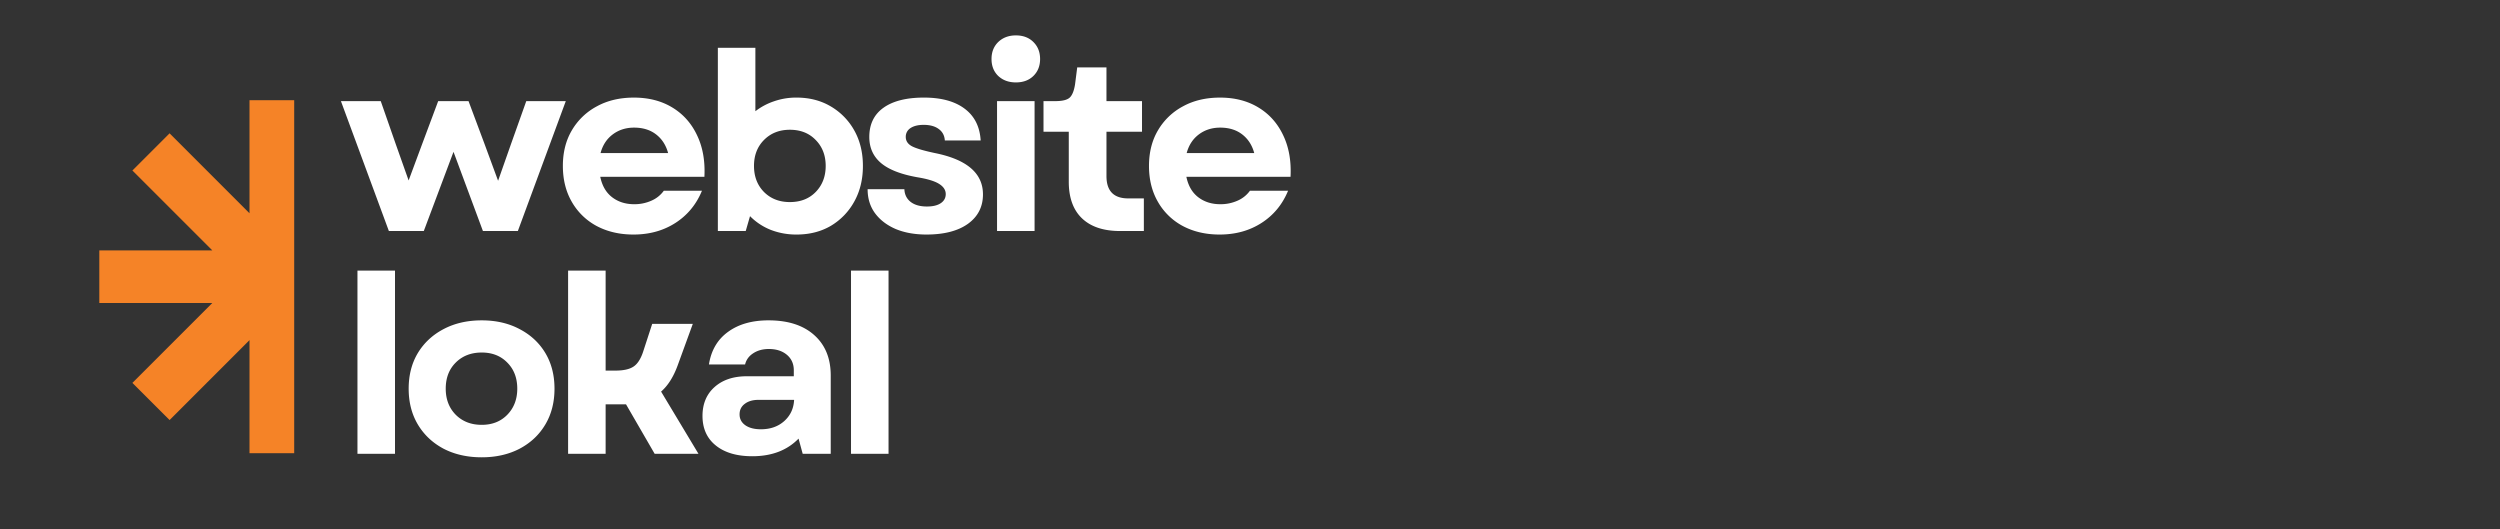
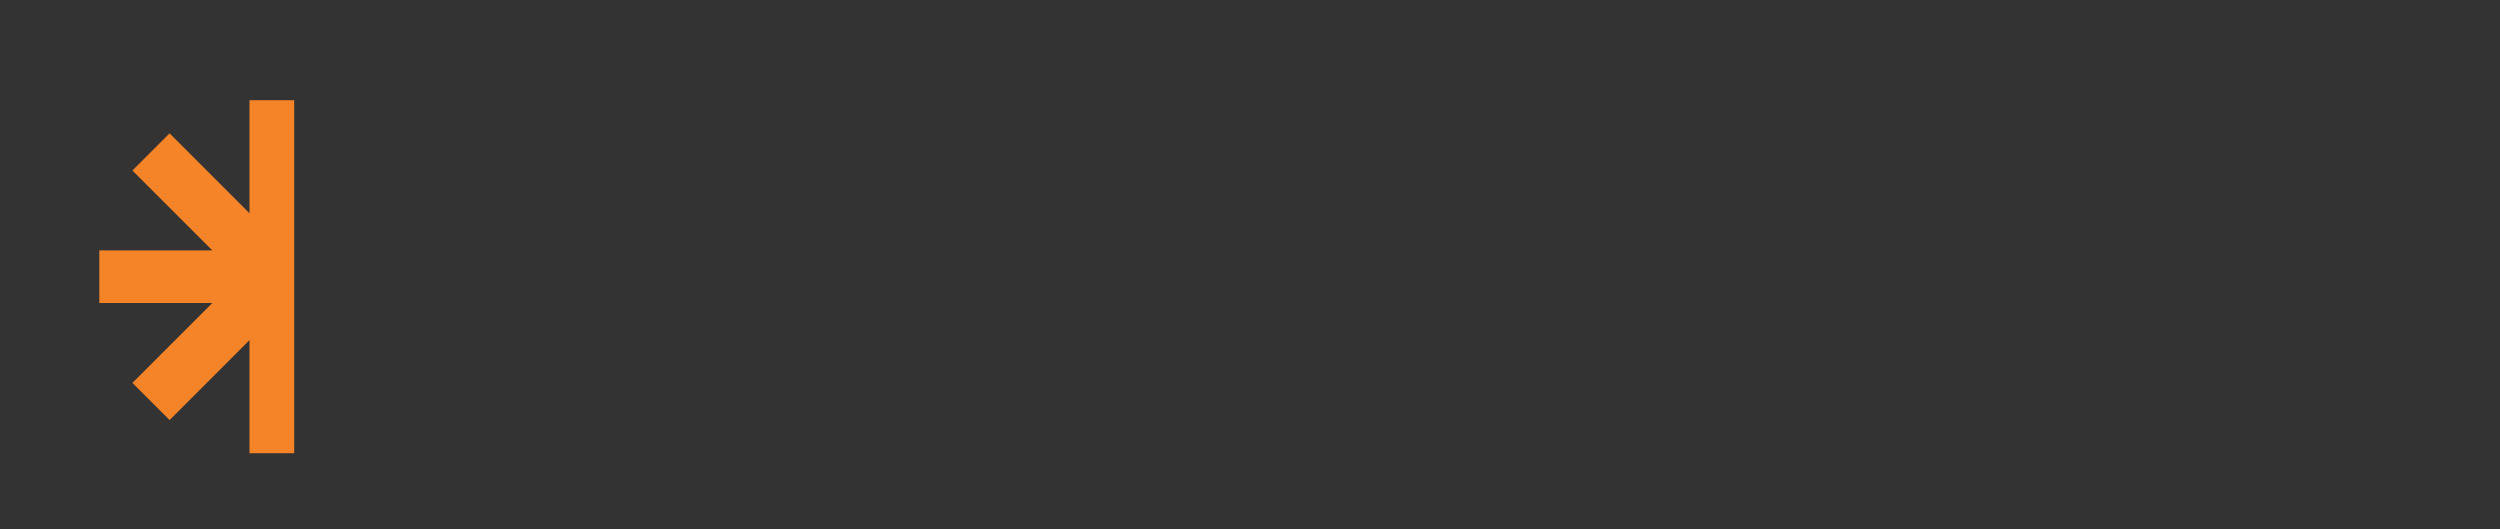
<svg xmlns="http://www.w3.org/2000/svg" width="340" height="72" version="1.0" viewBox="0 0 255 54">
  <rect x="0" y="0" width="255" height="54" fill="#333333" stroke="none" />
  <defs>
    <clipPath id="a">
      <path d="M10.129 10.223h19.879v36.082h-19.88Zm0 0" />
    </clipPath>
    <clipPath id="b">
-       <path d="M34 0h99v53.02H34Zm0 0" />
-     </clipPath>
+       </clipPath>
    <clipPath id="d">
      <path d="M.363 10H24v14H.363Zm0 0" />
    </clipPath>
    <clipPath id="c">
      <path d="M0 0h99v54H0z" />
    </clipPath>
  </defs>
  <g clip-path="url(#a)">
    <path fill="#f58327" d="M46.129 25.543H34.598l8.152-8.152-3.79-3.793-8.151 8.156V10.223h-5.36v11.53l-8.152-8.155-3.793 3.793 8.156 8.152H10.13v5.36h11.53l-8.156 8.152 3.793 3.789 8.152-8.153v11.532h5.36V34.69l8.152 8.153 3.789-3.79-8.152-8.152h11.53Zm0 0" />
  </g>
  <g clip-path="url(#b)">
    <g clip-path="url(#c)" transform="translate(34)">
      <g clip-path="url(#d)">
-         <path fill="#fff" d="M5.665 23.564.774 10.314h4.062l1.532 4.39 1.312 3.703 1.375-3.703 1.64-4.39h3.095l1.64 4.39 1.375 3.735 1.313-3.735 1.562-4.39h4.031l-4.89 13.25h-3.563l-3-8.078-3.031 8.078Zm0 0" />
-       </g>
+         </g>
      <path fill="#fff" d="M30.616 23.923c-1.418 0-2.672-.293-3.766-.875a6.362 6.362 0 0 1-2.531-2.469c-.605-1.05-.906-2.27-.906-3.656 0-1.383.304-2.598.922-3.64a6.455 6.455 0 0 1 2.547-2.438c1.082-.594 2.343-.89 3.78-.89 1.509 0 2.817.34 3.923 1.015 1.101.668 1.941 1.61 2.515 2.828.582 1.211.832 2.621.75 4.234H27.225c.188.907.586 1.602 1.203 2.079.625.48 1.375.718 2.25.718a4.21 4.21 0 0 0 1.766-.36 3.057 3.057 0 0 0 1.266-1.015h3.89c-.574 1.399-1.476 2.492-2.703 3.282-1.23.792-2.656 1.187-4.281 1.187Zm-3.36-8.312h6.891c-.219-.813-.633-1.446-1.234-1.907-.594-.457-1.34-.687-2.235-.687-.836 0-1.558.23-2.171.687-.618.461-1.032 1.094-1.25 1.907Zm19.996 8.312a7.17 7.17 0 0 1-2.656-.484 6.158 6.158 0 0 1-2.094-1.391l-.438 1.516h-2.843V4.876h3.828v6.469a6.466 6.466 0 0 1 1.906-1.016 6.843 6.843 0 0 1 2.297-.375c1.32 0 2.488.305 3.5.907a6.496 6.496 0 0 1 2.39 2.453c.583 1.043.875 2.246.875 3.609 0 1.367-.292 2.574-.875 3.625a6.525 6.525 0 0 1-2.39 2.484c-1.012.594-2.18.891-3.5.891Zm-4.344-7c0 1.074.336 1.961 1.016 2.656.687.688 1.566 1.032 2.64 1.032 1.094 0 1.973-.344 2.641-1.032.676-.695 1.016-1.582 1.016-2.656 0-1.07-.34-1.953-1.016-2.64-.668-.696-1.547-1.047-2.64-1.047-1.075 0-1.954.351-2.641 1.046-.68.688-1.016 1.57-1.016 2.641Zm17.59 7c-1.211 0-2.266-.195-3.172-.578-.899-.395-1.594-.938-2.094-1.625-.492-.688-.734-1.492-.734-2.422h3.75c.02.543.234.977.64 1.297.406.312.957.469 1.656.469.614 0 1.086-.114 1.422-.344.332-.227.5-.535.5-.922 0-.414-.23-.766-.687-1.047-.45-.281-1.188-.504-2.219-.672-1.68-.3-2.914-.785-3.703-1.453-.793-.676-1.188-1.562-1.188-2.656 0-1.3.485-2.297 1.454-2.984.968-.688 2.343-1.032 4.125-1.032 1.77 0 3.156.383 4.156 1.14 1 .75 1.539 1.829 1.625 3.235h-3.656c-.032-.508-.243-.898-.625-1.172-.375-.28-.887-.421-1.532-.421-.562 0-1.011.109-1.343.328a1.037 1.037 0 0 0-.485.906c0 .406.211.726.64.953.427.219 1.204.45 2.329.688 3.27.656 4.906 2.062 4.906 4.218 0 1.262-.512 2.262-1.531 3-1.024.73-2.434 1.094-4.234 1.094Zm7.201-.359v-13.25h3.828v13.25Zm-.563-17.547c0-.707.227-1.285.688-1.735.469-.445 1.066-.671 1.797-.671.738 0 1.332.226 1.781.671.457.45.688 1.028.688 1.735 0 .71-.23 1.289-.688 1.734-.45.438-1.043.656-1.781.656-.73 0-1.328-.218-1.797-.656-.461-.445-.688-1.023-.688-1.734ZM80.25 23.564c-1.688 0-2.985-.43-3.89-1.297-.9-.864-1.345-2.11-1.345-3.735V13.44h-2.578v-3.125h1.188c.726 0 1.222-.118 1.484-.36.258-.238.442-.691.547-1.36l.219-1.718h2.984v3.438h3.625v3.125H78.86v4.515c0 1.524.738 2.282 2.219 2.282h1.594v3.328Zm10.15.359c-1.418 0-2.672-.293-3.765-.875a6.362 6.362 0 0 1-2.532-2.469c-.605-1.05-.906-2.27-.906-3.656 0-1.383.305-2.598.922-3.64a6.455 6.455 0 0 1 2.547-2.438c1.082-.594 2.344-.89 3.781-.89 1.508 0 2.816.34 3.922 1.015 1.102.668 1.941 1.61 2.516 2.828.582 1.211.832 2.621.75 4.234H87.01c.187.907.585 1.602 1.203 2.079.625.48 1.375.718 2.25.718a4.21 4.21 0 0 0 1.765-.36 3.057 3.057 0 0 0 1.266-1.015h3.89c-.574 1.399-1.476 2.492-2.703 3.282-1.23.792-2.656 1.187-4.28 1.187Zm-3.36-8.312h6.891c-.218-.813-.632-1.446-1.234-1.907-.594-.457-1.34-.687-2.234-.687-.836 0-1.559.23-2.172.687-.617.461-1.031 1.094-1.25 1.907ZM2.461 46.286V27.598H6.29v18.688Zm12.676.359c-1.469 0-2.765-.293-3.89-.875-1.118-.594-1.993-1.414-2.625-2.469-.625-1.05-.938-2.27-.938-3.656 0-1.383.313-2.598.938-3.64.632-1.04 1.507-1.852 2.625-2.438 1.125-.594 2.421-.89 3.89-.89 1.457 0 2.742.296 3.86.89 1.125.586 2 1.398 2.625 2.437.625 1.043.937 2.258.937 3.641 0 1.387-.312 2.606-.937 3.656-.625 1.055-1.5 1.875-2.625 2.47-1.118.581-2.403.874-3.86.874Zm-3.672-7c0 1.074.336 1.961 1.016 2.656.687.688 1.57 1.032 2.656 1.032 1.07 0 1.942-.344 2.61-1.032.675-.695 1.015-1.582 1.015-2.656 0-1.094-.34-1.976-1.015-2.656-.668-.688-1.54-1.031-2.61-1.031-1.086 0-1.969.343-2.656 1.03-.68.68-1.016 1.563-1.016 2.657Zm12.481 6.641V27.598h3.828v10.203h.985c.812 0 1.422-.129 1.828-.39.414-.258.75-.758 1-1.5l.937-2.875h4.141l-1.531 4.203c-.43 1.187-.996 2.09-1.703 2.703l3.812 6.344h-4.469l-2.921-5.047h-2.079v5.047Zm18.788.25c-1.575 0-2.813-.364-3.72-1.094-.905-.727-1.359-1.734-1.359-3.016 0-1.226.407-2.207 1.22-2.937.82-.738 1.921-1.11 3.296-1.11h4.797v-.609c0-.656-.234-1.18-.703-1.578-.469-.395-1.086-.594-1.844-.594-.625 0-1.156.149-1.594.438-.437.281-.714.664-.828 1.14h-3.687c.226-1.445.879-2.554 1.953-3.328 1.07-.781 2.445-1.172 4.125-1.172 1.988 0 3.539.5 4.656 1.5 1.125 1 1.688 2.375 1.688 4.125v7.985h-2.86l-.422-1.547c-1.168 1.2-2.742 1.797-4.718 1.797Zm-1.297-4.266c0 .461.195.828.593 1.11.395.273.922.406 1.579.406.957 0 1.75-.274 2.375-.828.632-.563.972-1.286 1.015-2.172h-3.64c-.575 0-1.04.136-1.391.406-.355.262-.531.621-.531 1.078Zm11.366 4.016V27.598h3.828v18.688Zm0 0" />
    </g>
  </g>
</svg>